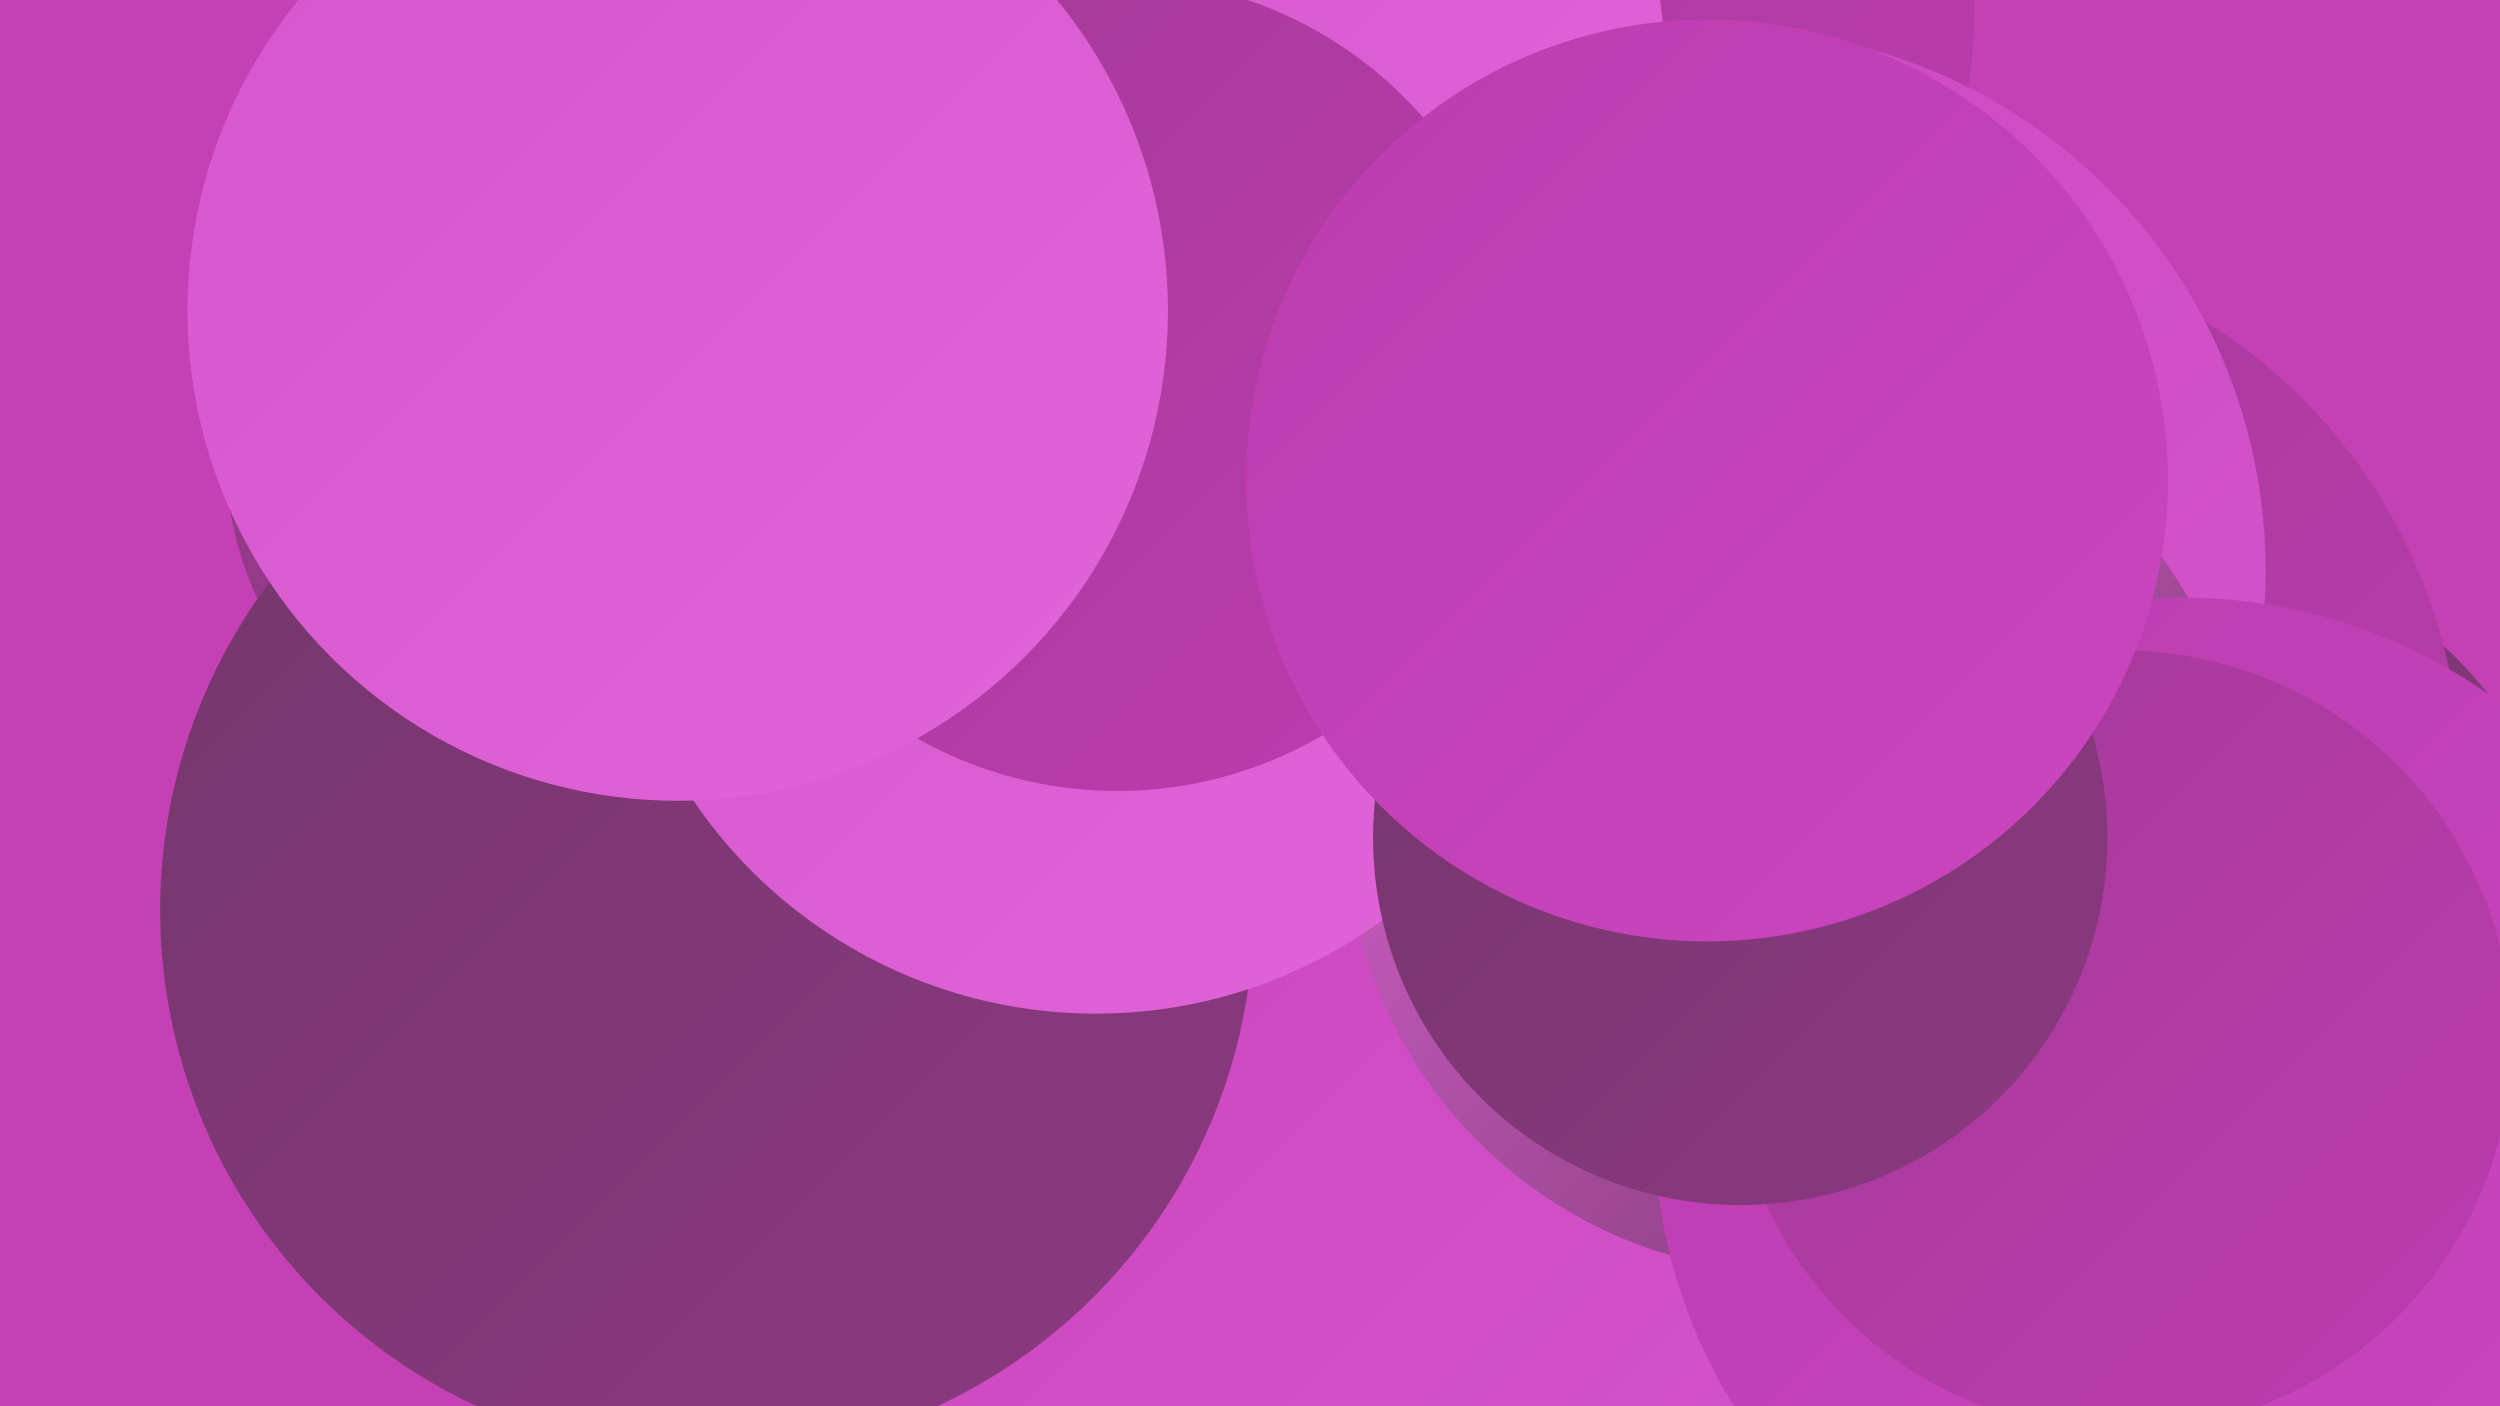
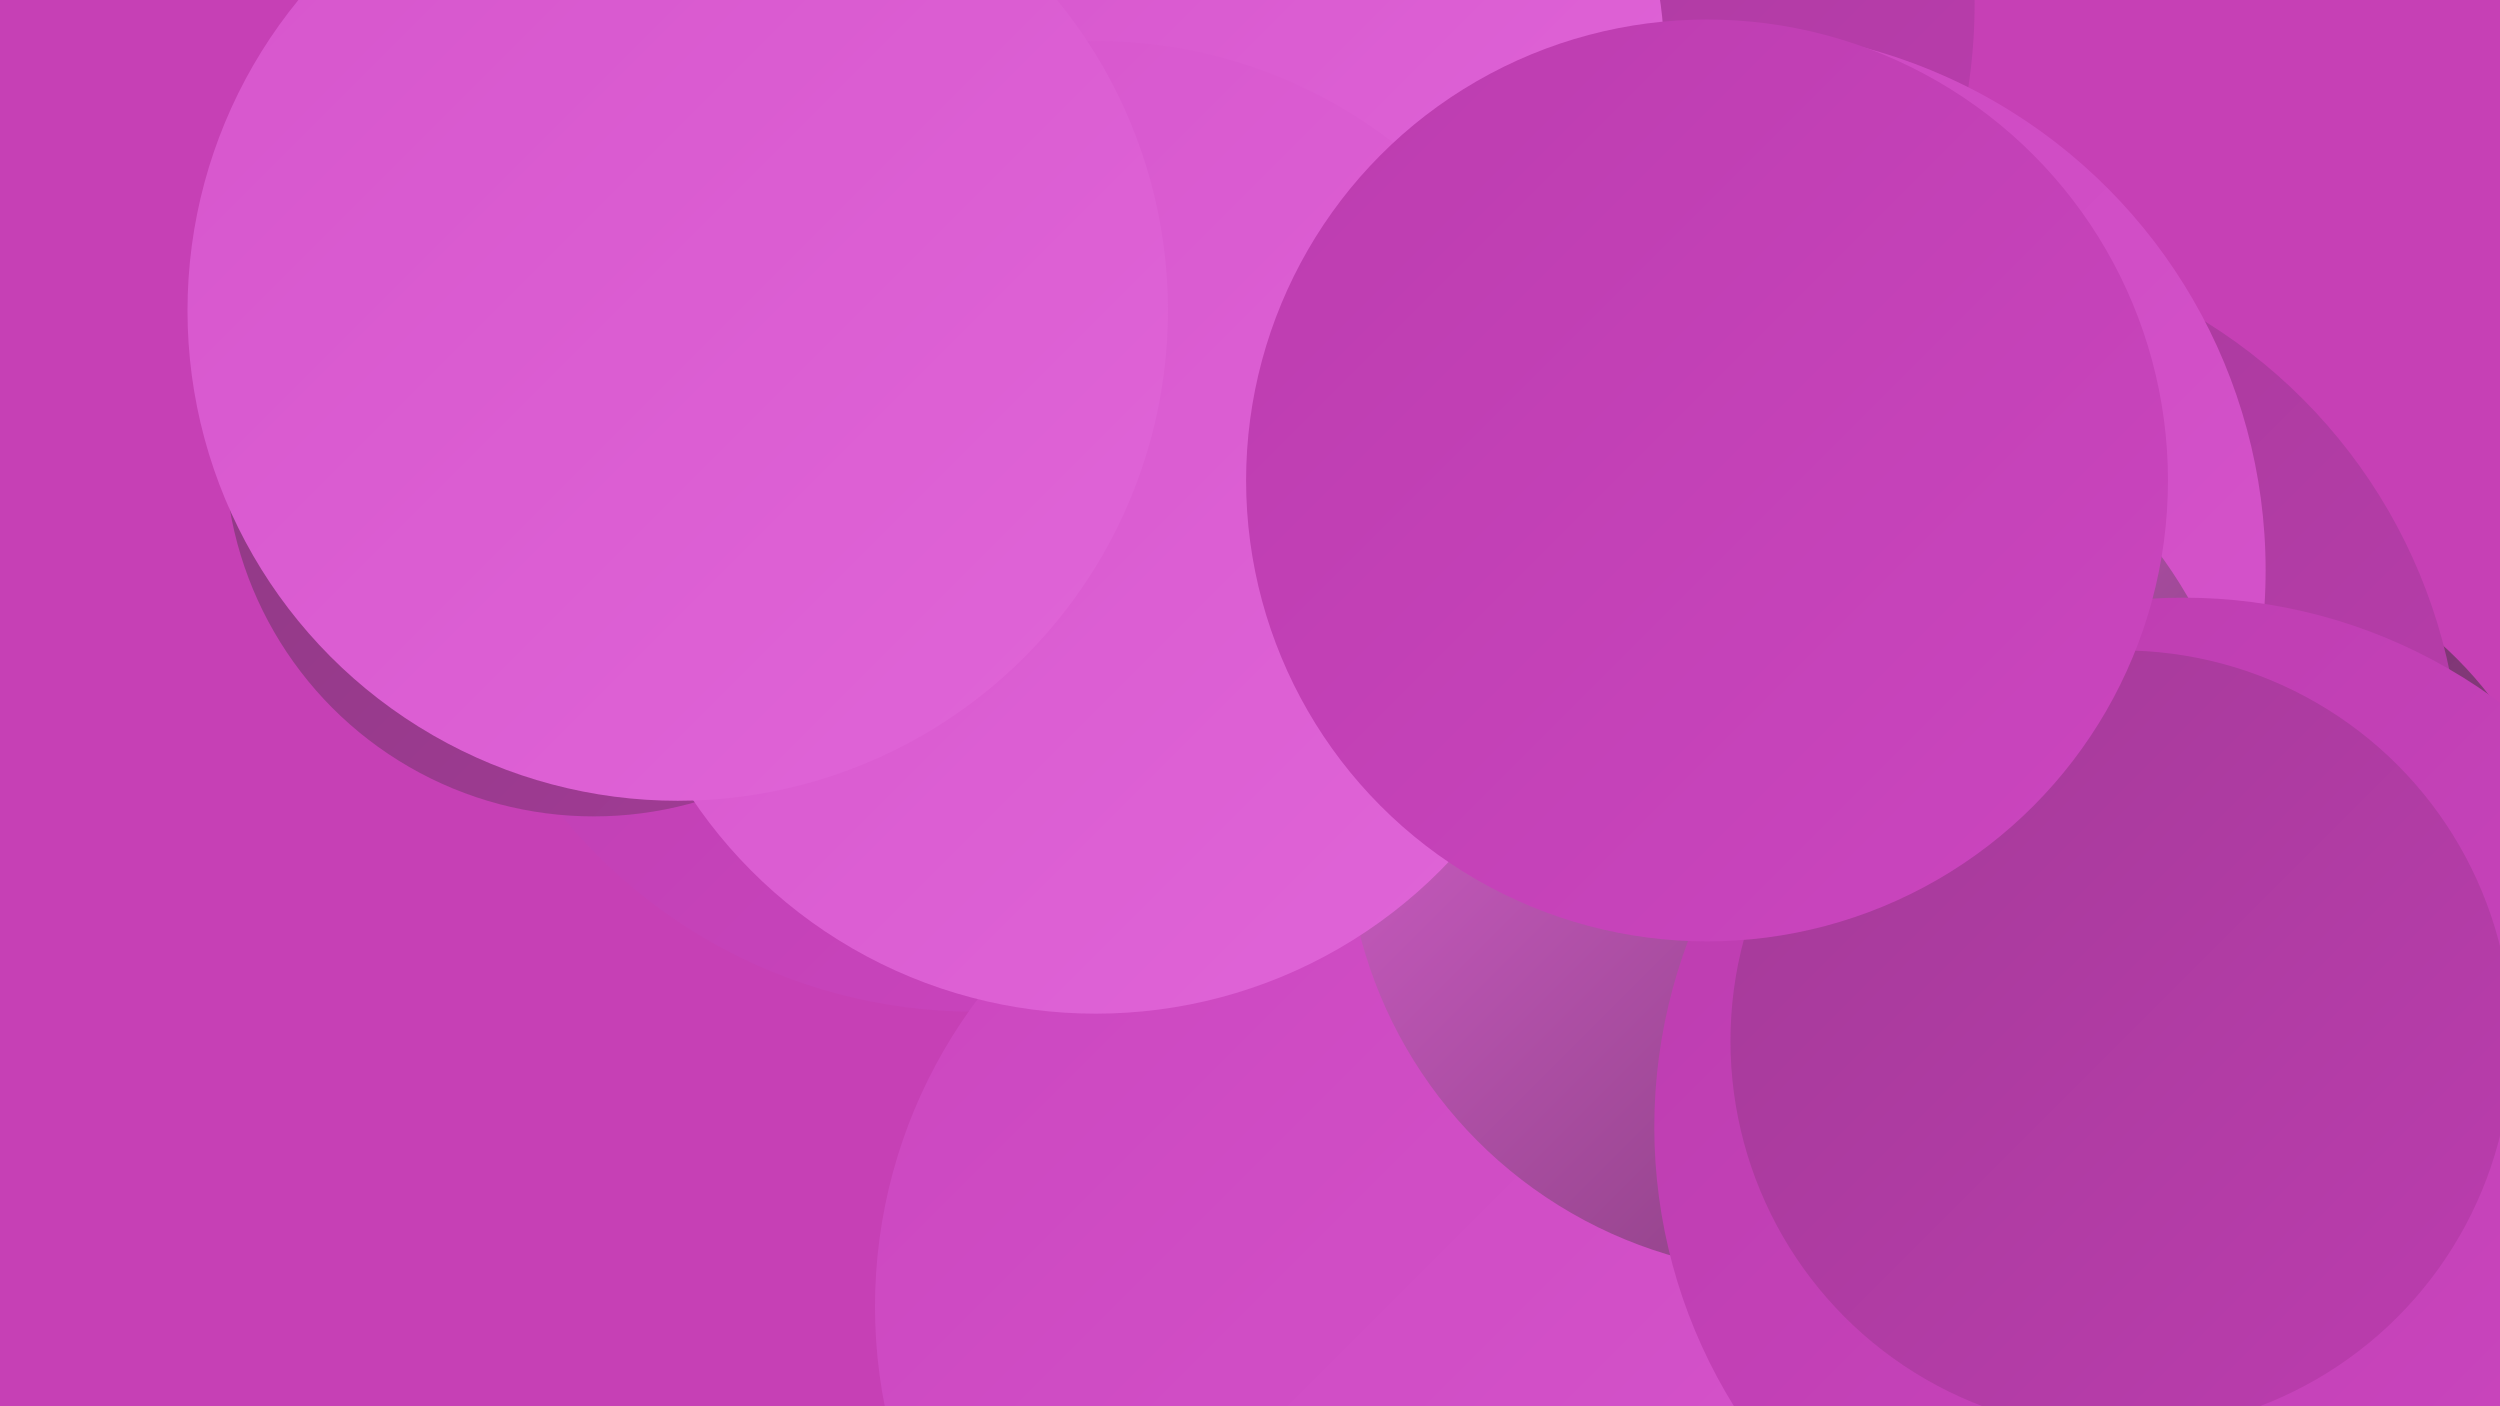
<svg xmlns="http://www.w3.org/2000/svg" width="1280" height="720">
  <defs>
    <linearGradient id="grad0" x1="0%" y1="0%" x2="100%" y2="100%">
      <stop offset="0%" style="stop-color:#75366c;stop-opacity:1" />
      <stop offset="100%" style="stop-color:#8c3981;stop-opacity:1" />
    </linearGradient>
    <linearGradient id="grad1" x1="0%" y1="0%" x2="100%" y2="100%">
      <stop offset="0%" style="stop-color:#8c3981;stop-opacity:1" />
      <stop offset="100%" style="stop-color:#a33b97;stop-opacity:1" />
    </linearGradient>
    <linearGradient id="grad2" x1="0%" y1="0%" x2="100%" y2="100%">
      <stop offset="0%" style="stop-color:#a33b97;stop-opacity:1" />
      <stop offset="100%" style="stop-color:#bc3caf;stop-opacity:1" />
    </linearGradient>
    <linearGradient id="grad3" x1="0%" y1="0%" x2="100%" y2="100%">
      <stop offset="0%" style="stop-color:#bc3caf;stop-opacity:1" />
      <stop offset="100%" style="stop-color:#cb46bf;stop-opacity:1" />
    </linearGradient>
    <linearGradient id="grad4" x1="0%" y1="0%" x2="100%" y2="100%">
      <stop offset="0%" style="stop-color:#cb46bf;stop-opacity:1" />
      <stop offset="100%" style="stop-color:#d655cc;stop-opacity:1" />
    </linearGradient>
    <linearGradient id="grad5" x1="0%" y1="0%" x2="100%" y2="100%">
      <stop offset="0%" style="stop-color:#d655cc;stop-opacity:1" />
      <stop offset="100%" style="stop-color:#e065d8;stop-opacity:1" />
    </linearGradient>
    <linearGradient id="grad6" x1="0%" y1="0%" x2="100%" y2="100%">
      <stop offset="0%" style="stop-color:#e065d8;stop-opacity:1" />
      <stop offset="100%" style="stop-color:#75366c;stop-opacity:1" />
    </linearGradient>
  </defs>
  <rect width="1280" height="720" fill="#c640b5" />
  <circle cx="499" cy="245" r="273" fill="url(#grad3)" />
  <circle cx="1115" cy="480" r="202" fill="url(#grad0)" />
  <circle cx="983" cy="400" r="277" fill="url(#grad2)" />
  <circle cx="726" cy="2" r="285" fill="url(#grad2)" />
  <circle cx="876" cy="529" r="192" fill="url(#grad6)" />
  <circle cx="883" cy="292" r="277" fill="url(#grad4)" />
  <circle cx="915" cy="544" r="223" fill="url(#grad0)" />
  <circle cx="710" cy="669" r="262" fill="url(#grad4)" />
  <circle cx="660" cy="28" r="192" fill="url(#grad5)" />
-   <circle cx="891" cy="278" r="215" fill="url(#grad4)" />
  <circle cx="304" cy="229" r="189" fill="url(#grad1)" />
-   <circle cx="362" cy="466" r="280" fill="url(#grad0)" />
  <circle cx="920" cy="421" r="231" fill="url(#grad6)" />
  <circle cx="561" cy="270" r="249" fill="url(#grad5)" />
-   <circle cx="572" cy="197" r="208" fill="url(#grad2)" />
  <circle cx="1118" cy="577" r="271" fill="url(#grad3)" />
  <circle cx="347" cy="159" r="251" fill="url(#grad5)" />
  <circle cx="1086" cy="533" r="200" fill="url(#grad2)" />
-   <circle cx="891" cy="429" r="188" fill="url(#grad0)" />
  <circle cx="874" cy="246" r="236" fill="url(#grad3)" />
</svg>